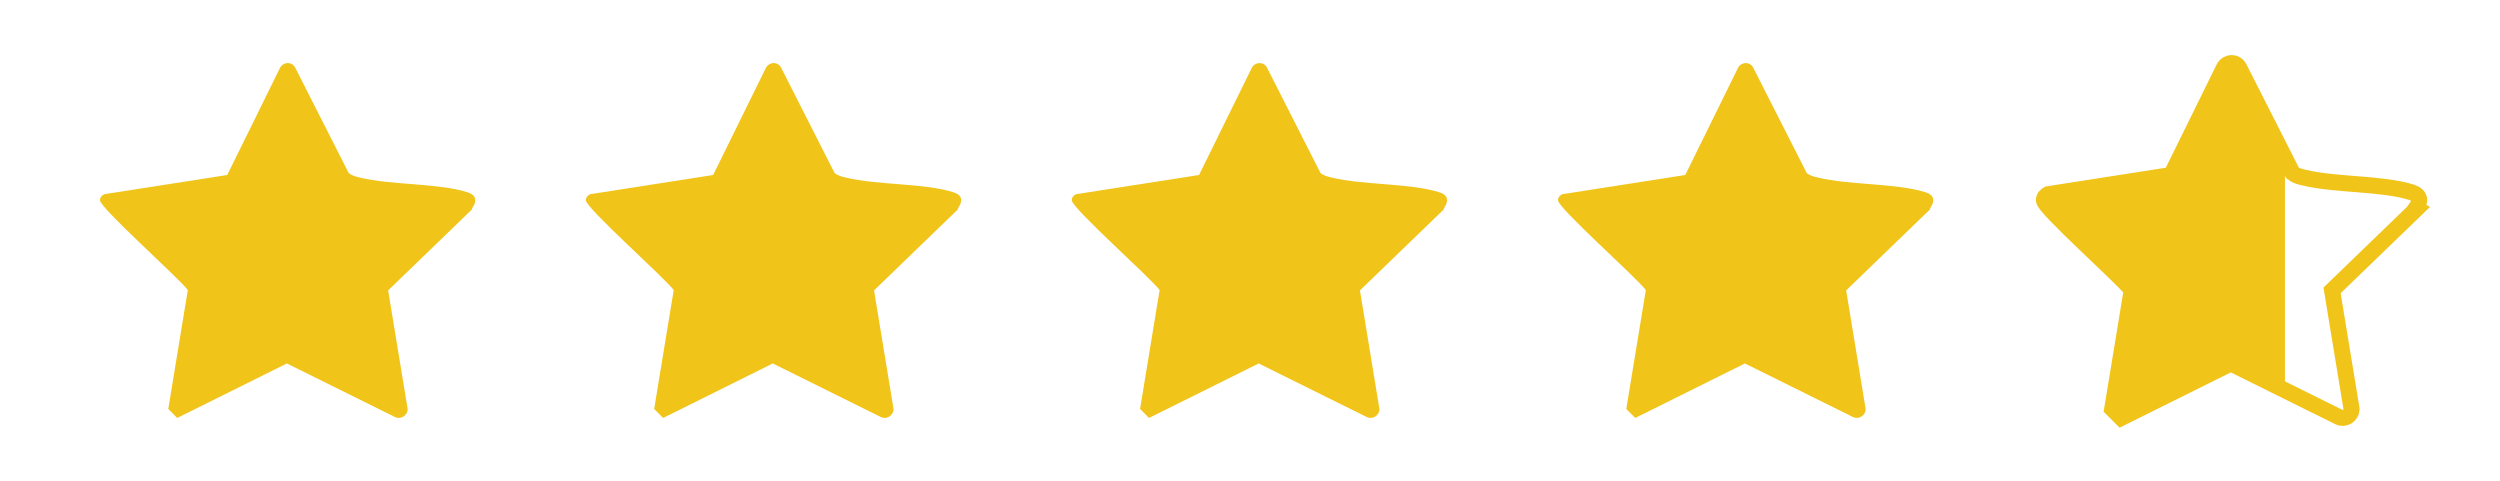
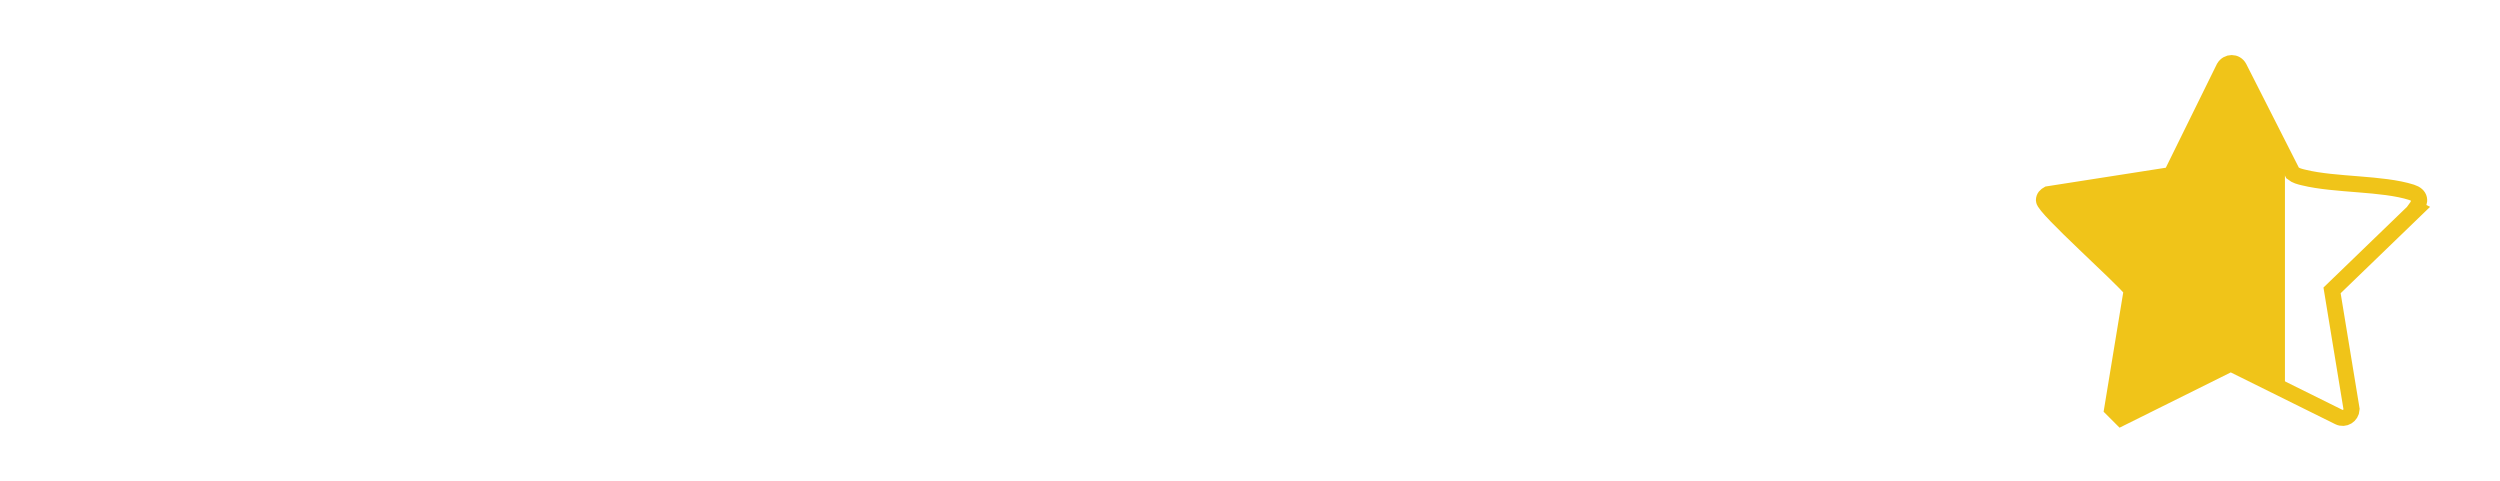
<svg xmlns="http://www.w3.org/2000/svg" id="Layer_1" viewBox="0 0 78 15">
  <defs>
    <style>      .st0 {        fill: #f0c419;      }      .st1 {        fill: none;        stroke: #f0c419;        stroke-miterlimit: 10;        stroke-width: .5px;      }    </style>
  </defs>
-   <path class="st0" d="M14.74,6.52l-2.63,2.54.61,3.71c-.01.2-.22.33-.4.24l-3.37-1.67-3.42,1.7-.28-.28.61-3.71c-.29-.39-2.74-2.56-2.74-2.8,0-.1.06-.15.13-.19l3.84-.6,1.65-3.35c.11-.19.37-.19.47,0l1.67,3.29c.1.08.22.11.35.14.98.24,2.45.17,3.36.46.28.09.3.28.13.51Z" />
-   <path class="st0" d="M29.9,6.52l-2.63,2.54.61,3.71c-.01.2-.22.33-.4.24l-3.37-1.67-3.42,1.7-.28-.28.61-3.71c-.29-.39-2.74-2.56-2.74-2.8,0-.1.06-.15.13-.19l3.84-.6,1.65-3.35c.11-.19.37-.19.47,0l1.67,3.29c.1.08.22.11.35.14.98.24,2.45.17,3.36.46.28.09.3.28.13.51Z" />
-   <path class="st0" d="M45.06,6.52l-2.63,2.54.61,3.71c-.01.2-.22.33-.4.24l-3.37-1.67-3.42,1.7-.28-.28.61-3.71c-.29-.39-2.74-2.56-2.74-2.8,0-.1.06-.15.13-.19l3.84-.6,1.65-3.35c.11-.19.37-.19.47,0l1.67,3.29c.1.08.22.11.35.14.98.24,2.45.17,3.36.46.28.09.3.28.13.51Z" />
-   <path class="st0" d="M60.23,6.52l-2.63,2.54.61,3.71c-.01.2-.22.33-.4.24l-3.37-1.67-3.42,1.7-.28-.28.61-3.71c-.29-.39-2.74-2.56-2.74-2.8,0-.1.06-.15.13-.19l3.84-.6,1.65-3.35c.11-.19.37-.19.47,0l1.67,3.29c.1.08.22.11.35.14.98.24,2.45.17,3.36.46.28.09.3.28.13.51Z" />
  <path class="st1" d="M75.39,6.52l-2.63,2.54.61,3.71c-.01.2-.22.33-.4.24l-3.37-1.67-3.42,1.7-.28-.28.61-3.71c-.29-.39-2.74-2.56-2.74-2.8,0-.1.06-.15.13-.19l3.84-.6,1.65-3.35c.11-.19.37-.19.47,0l1.67,3.29c.1.08.22.11.35.14.98.24,2.45.17,3.36.46.28.09.3.28.13.51Z" />
  <path class="st0" d="M71.28,4.99l-1.46-2.87c-.1-.19-.36-.19-.47,0l-1.65,3.35-3.84.6c-.08.04-.13.1-.13.19,0,.24,2.45,2.42,2.74,2.8l-.61,3.71.28.28,3.42-1.7,1.73.86v-7.21Z" />
</svg>